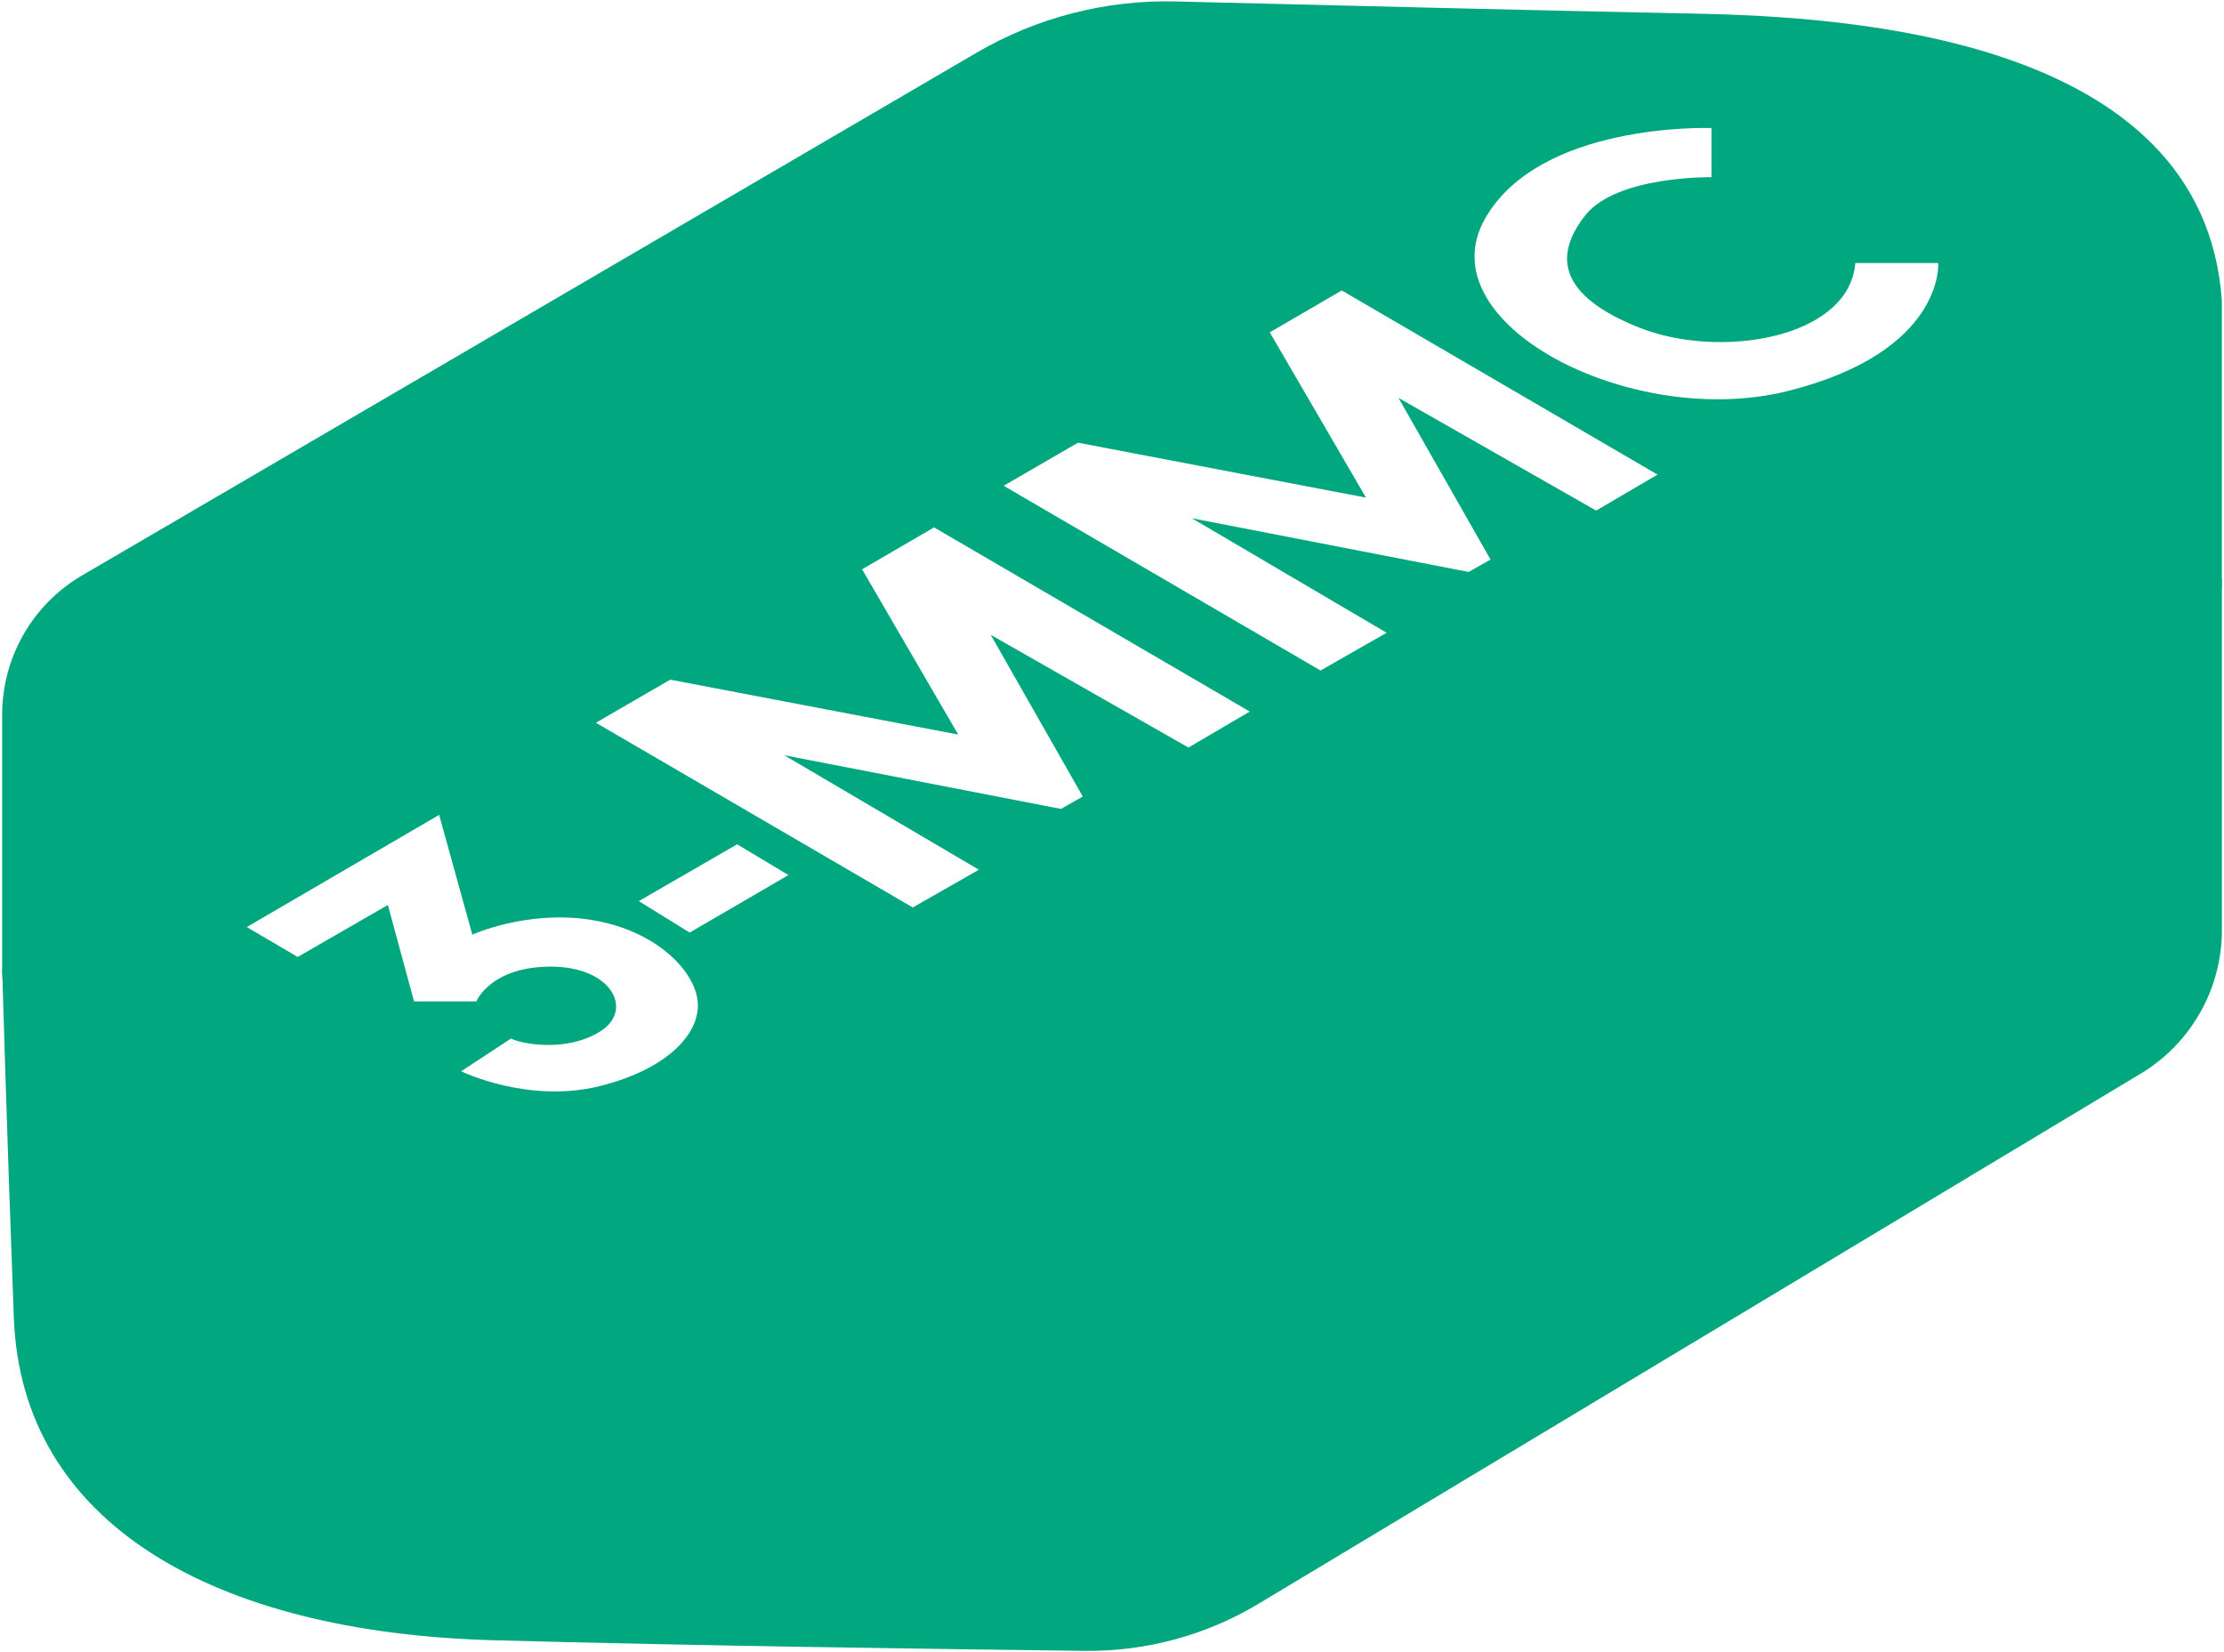
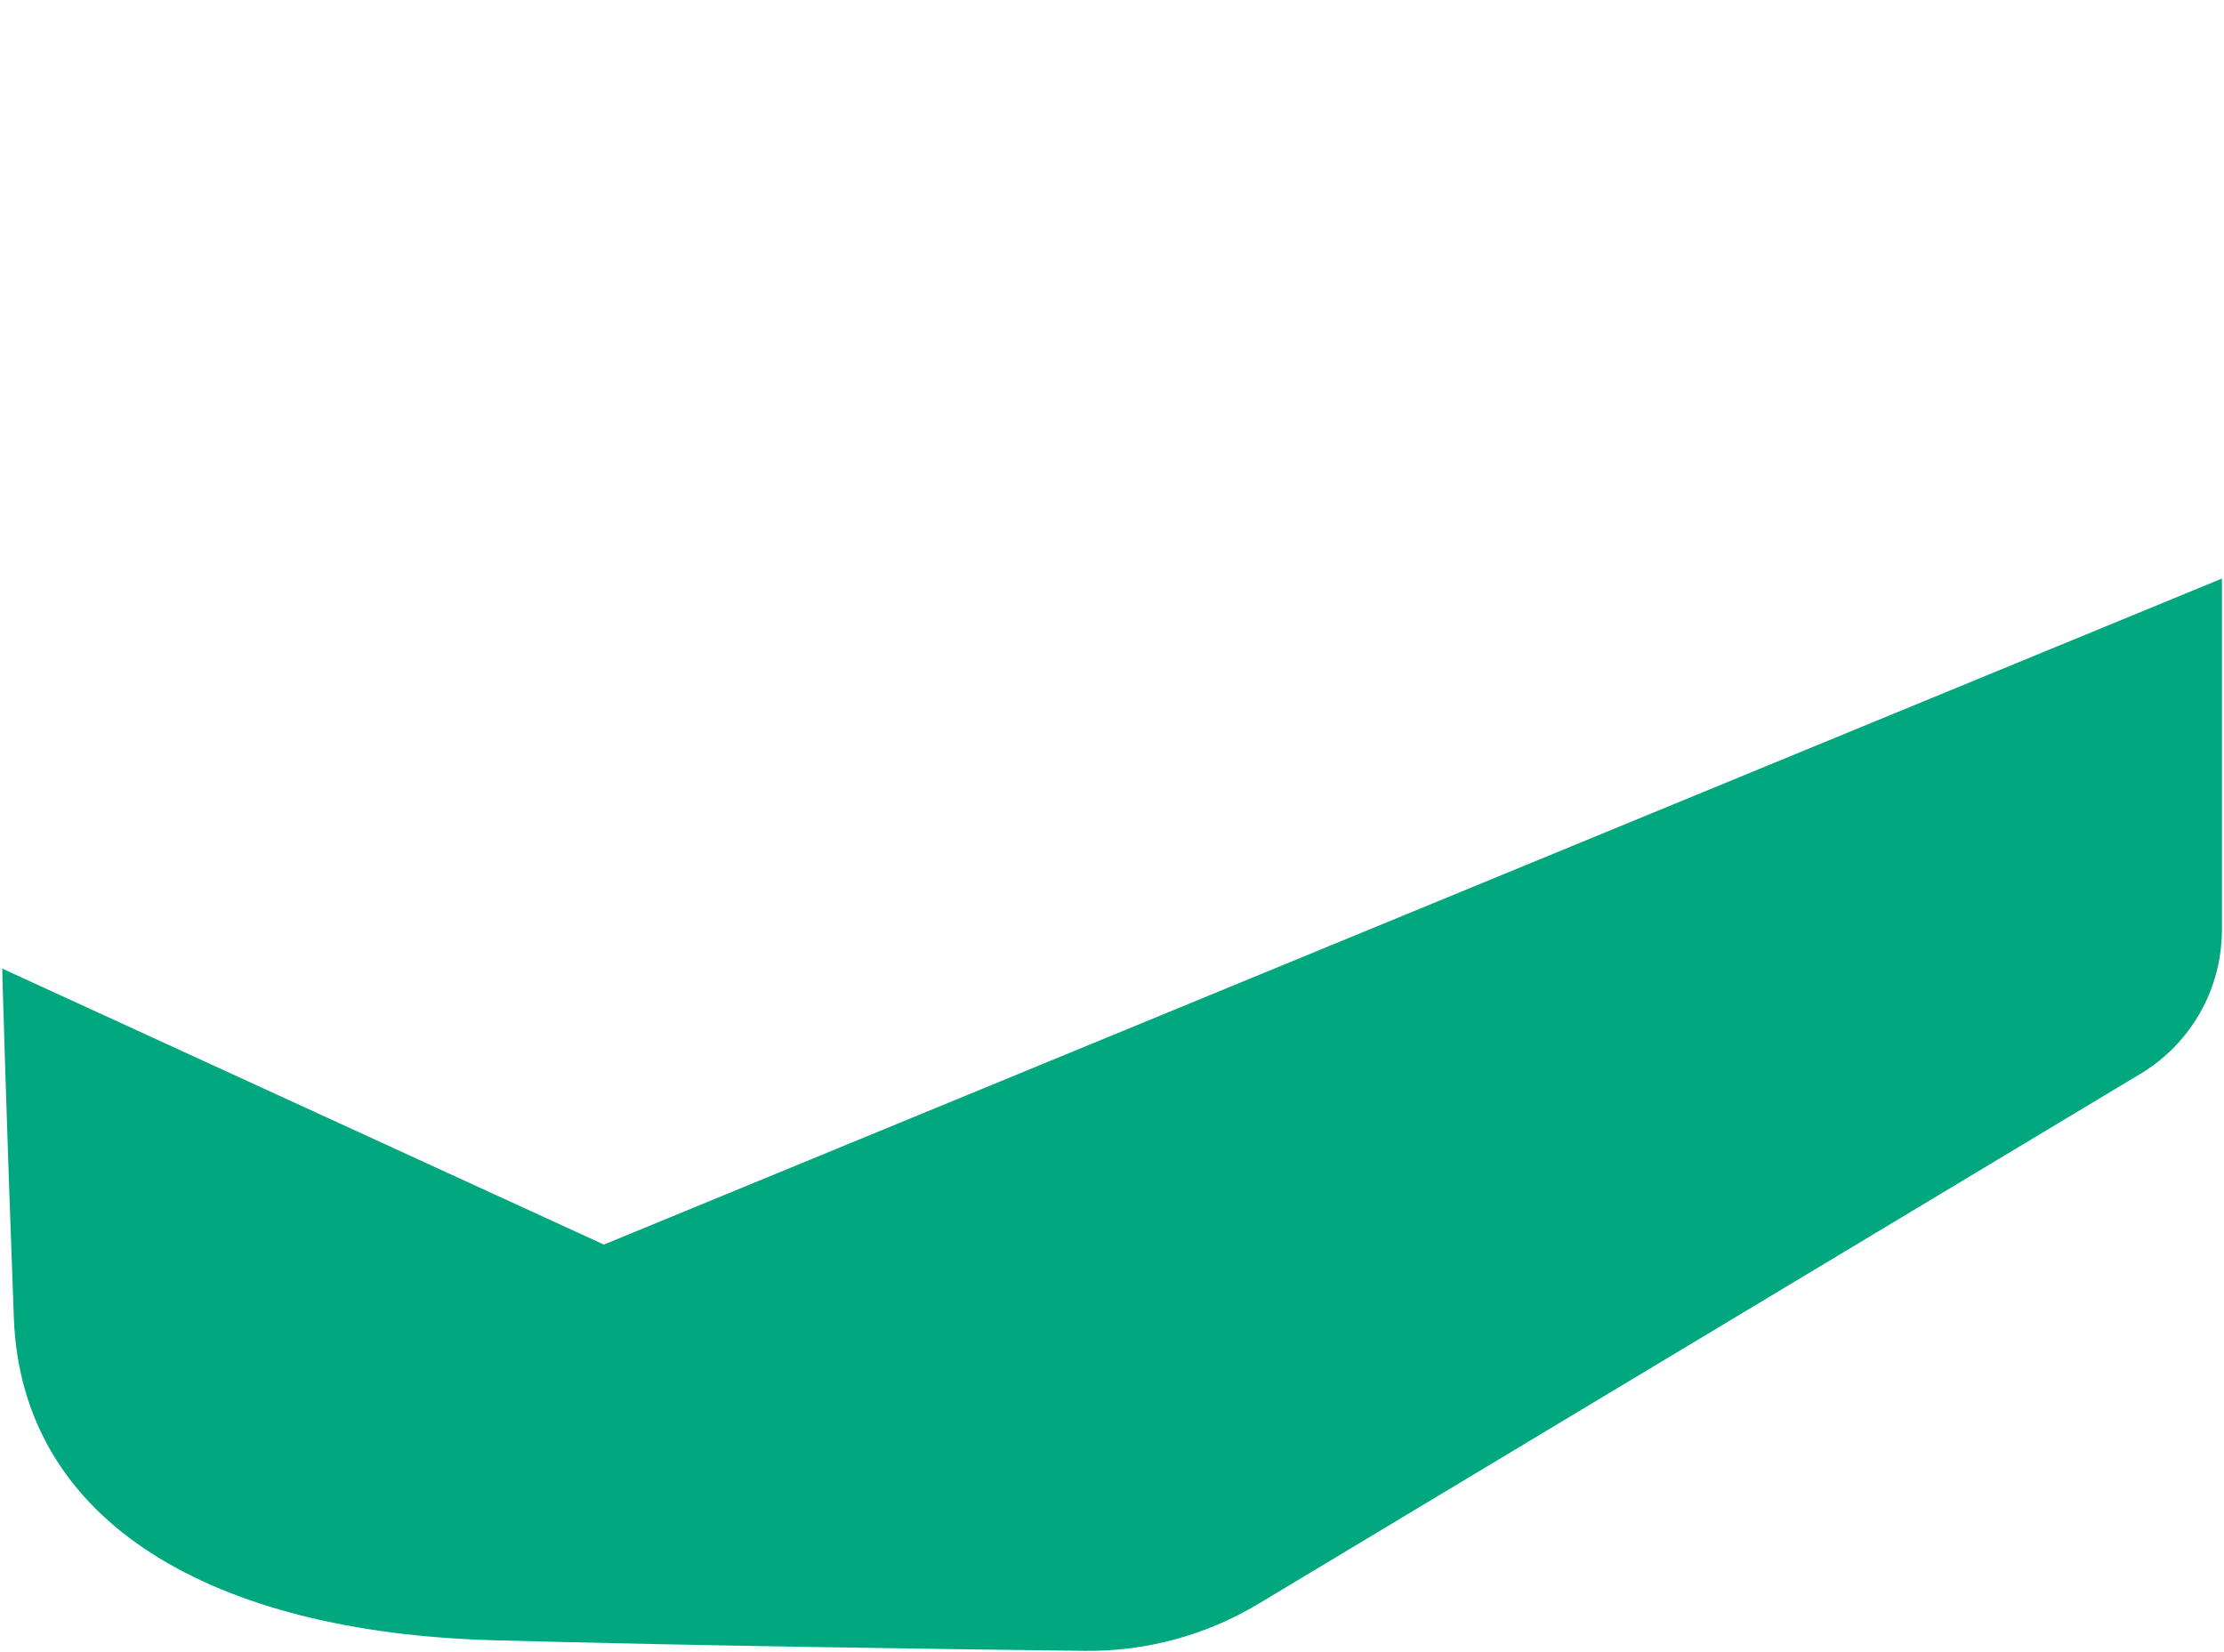
<svg xmlns="http://www.w3.org/2000/svg" width="350" height="260" viewBox="0 0 350 260" fill="none">
  <path d="M336.86 168.98L198.06 252.39C189.81 257.35 180.34 259.91 170.72 259.8C149.24 259.54 108.54 258.99 77.63 258.13C33.64 256.91 3.4 239.8 2.18 207.42C0.96 175.04 0.35 152.43 0.35 152.43L95.034 195.864L349.67 91.05V146.35C349.67 155.62 344.81 164.21 336.87 168.98H336.86Z" fill="#00A77F" />
-   <path fill-rule="evenodd" clip-rule="evenodd" d="M196.14 197.99L336.15 114.79C344.53 109.809 349.66 100.79 349.66 91.05V47.309C346.78 5.98 291.28 2.619 266.53 2.139C249.27 1.809 208.24 0.809 185.01 0.23C174.02 -0.04 163.17 2.75 153.68 8.3L12.91 90.559C5.13 95.11 0.34 103.45 0.34 112.47V152.889C1.56 185.27 31.8 202.38 75.79 203.599C106.76 204.46 147.58 205.02 169.02 205.27C178.56 205.38 187.94 202.86 196.14 197.99ZM38.839 145.895L38.83 145.89V145.9L38.839 145.895ZM38.839 145.895L46.85 150.6L61.04 142.42L65.16 157.59H74.96C74.96 157.59 77.18 152.12 86.71 152.12C96.24 152.12 99.76 158.89 94.56 162.25C89.36 165.61 82.26 164.36 80.42 163.44L72.57 168.59C72.57 168.59 83.13 173.74 94.4 170.92C105.67 168.1 110.6 162.07 109.73 157.1C108.86 152.13 102.58 146.17 92.67 144.71C82.76 143.25 74.33 147.09 74.33 147.09L69.11 128.24L38.839 145.895ZM100.53 141.81L108.54 146.76L124.08 137.71L116.01 132.87L100.53 141.81ZM143.65 142.81L93.78 113.74L105.48 106.96L150.8 115.6L135.67 89.59L147 83L196.68 111.98L187.03 117.64L155.91 99.9L170.4 125.35L166.96 127.3L123.41 118.85L154.05 136.87L143.65 142.81ZM157.95 76.45L207.82 105.52L218.22 99.58L187.57 81.56L231.13 90.01L234.57 88.06L220.08 62.61L251.19 80.35L260.85 74.69L211.16 45.71L199.83 52.3L214.97 78.31L169.65 69.67L157.95 76.45ZM269.34 20.149V20.14L269.35 20.15C269.35 20.15 269.347 20.149 269.34 20.149ZM269.34 27.89V20.149C268.751 20.129 242.372 19.3 233.74 34.35C224.27 50.86 256.71 67.71 281.38 61.53C306.05 55.35 305.03 41.39 305.03 41.39H291.98C291.03 53.25 270.71 56.64 257.93 51.54C245.15 46.44 244.54 40.12 249.5 33.87C254.46 27.62 269.34 27.89 269.34 27.89Z" fill="#00A77F" />
</svg>